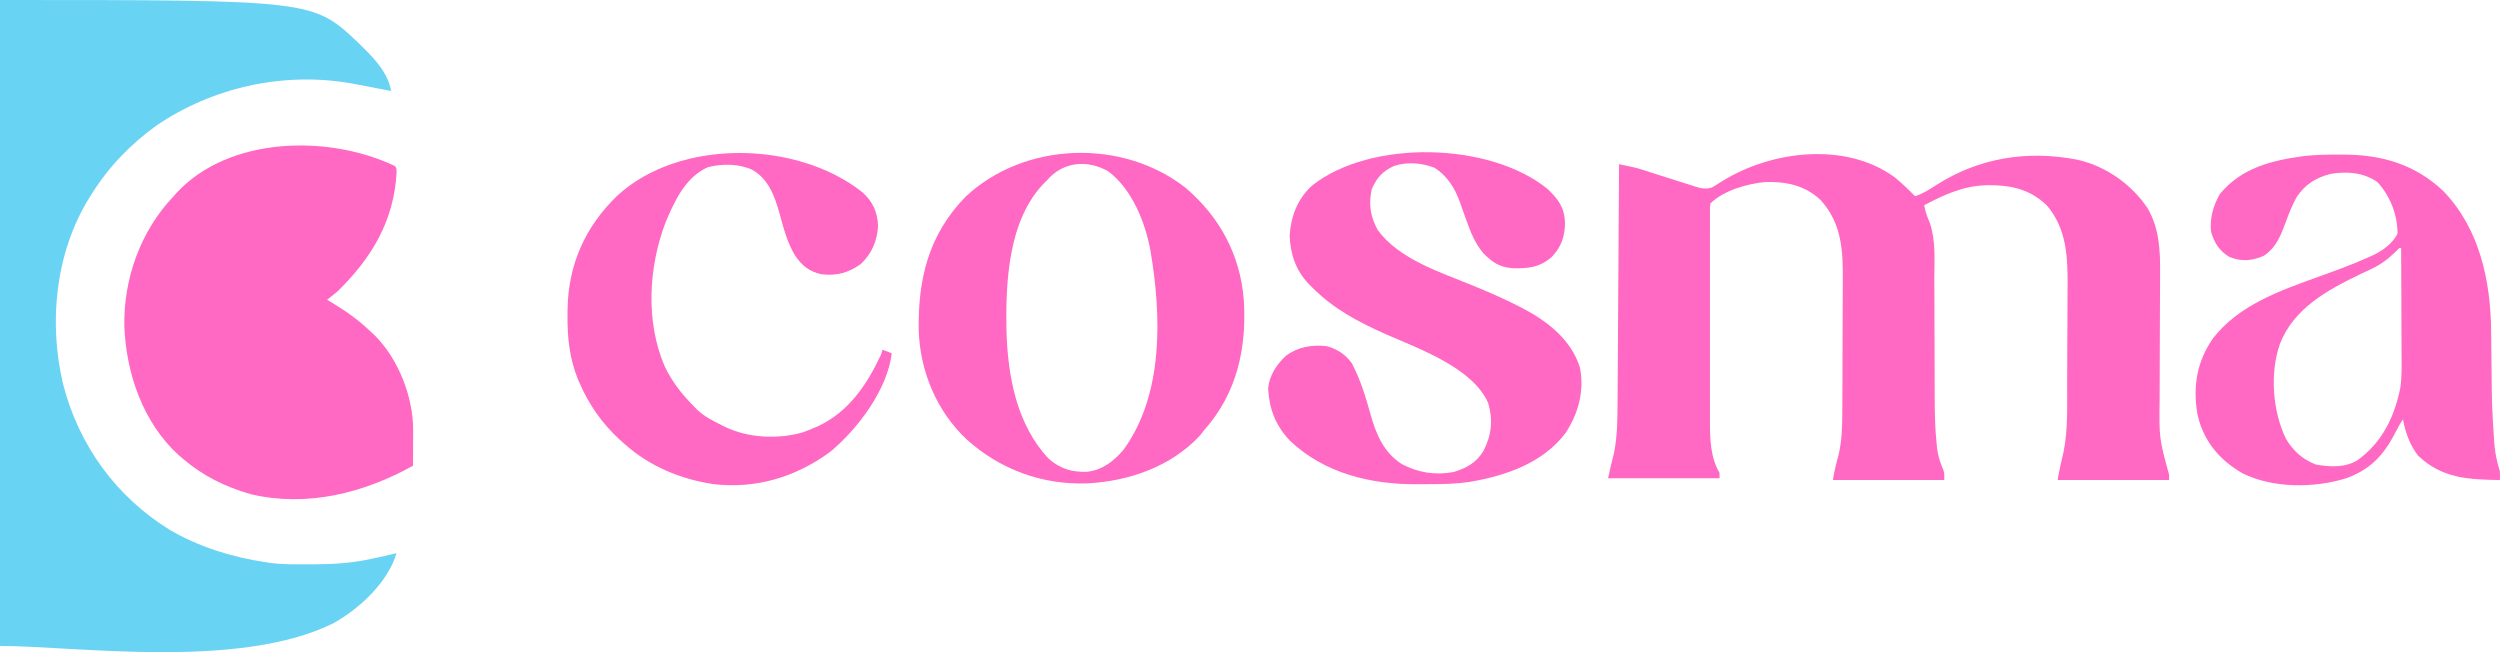
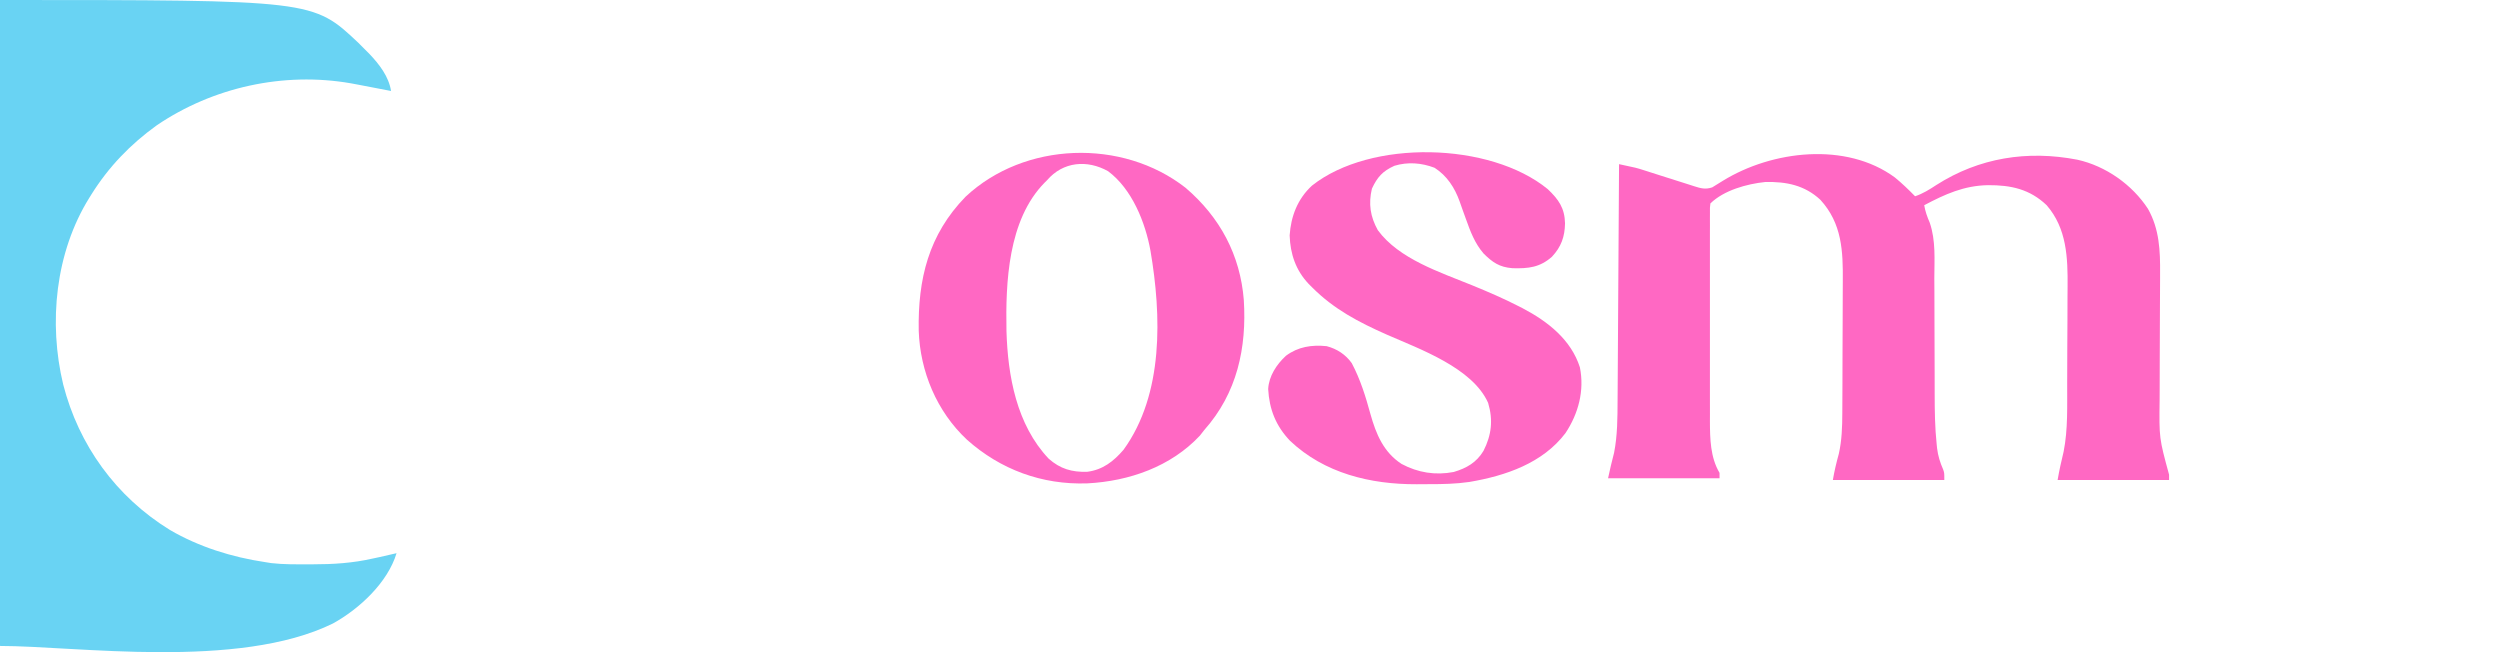
<svg xmlns="http://www.w3.org/2000/svg" width="92" height="24" viewBox="0 0 92 24" fill="none">
  <path d="M0 0C11.517 0 11.517 0 13.187 1.575C13.275 1.662 13.362 1.75 13.449 1.839C13.495 1.885 13.542 1.931 13.589 1.978C13.958 2.366 14.307 2.816 14.391 3.349C14.355 3.342 14.319 3.335 14.281 3.327C13.914 3.255 13.545 3.184 13.176 3.115C13.089 3.099 13.003 3.082 12.913 3.066C10.43 2.634 7.833 3.212 5.771 4.61C4.794 5.313 3.994 6.146 3.362 7.158C3.325 7.217 3.325 7.217 3.287 7.278C2.033 9.296 1.78 11.88 2.326 14.151C2.898 16.376 4.261 18.276 6.254 19.503C7.314 20.122 8.533 20.504 9.751 20.685C9.827 20.697 9.903 20.709 9.981 20.722C10.437 20.775 10.898 20.767 11.356 20.767C11.406 20.767 11.455 20.767 11.506 20.767C12.262 20.767 12.981 20.722 13.718 20.554C13.807 20.535 13.896 20.516 13.985 20.497C14.188 20.453 14.39 20.406 14.593 20.357C14.271 21.432 13.229 22.406 12.252 22.944C8.77 24.656 2.783 23.771 0 23.771C0 15.927 0 8.082 0 0Z" fill="#69D3F3" />
  <path d="M69.731 6.53C69.994 6.746 70.239 6.98 70.475 7.223C70.764 7.125 71.004 6.975 71.256 6.809C72.832 5.802 74.61 5.523 76.446 5.877C77.497 6.11 78.468 6.8 79.044 7.683C79.468 8.432 79.498 9.229 79.491 10.067C79.491 10.13 79.491 10.193 79.491 10.259C79.49 10.395 79.49 10.531 79.489 10.667C79.488 10.883 79.487 11.1 79.486 11.316C79.485 11.93 79.482 12.545 79.479 13.159C79.478 13.537 79.476 13.914 79.476 14.291C79.475 14.434 79.475 14.577 79.474 14.719C79.456 16.122 79.456 16.122 79.822 17.468C79.822 17.532 79.822 17.598 79.822 17.665C78.468 17.665 77.115 17.665 75.72 17.665C75.78 17.312 75.857 16.969 75.941 16.622C76.105 15.798 76.069 14.936 76.072 14.101C76.073 14.035 76.073 13.969 76.073 13.901C76.074 13.552 76.075 13.203 76.076 12.854C76.077 12.496 76.079 12.139 76.082 11.781C76.084 11.504 76.084 11.226 76.084 10.948C76.085 10.816 76.085 10.685 76.087 10.553C76.096 9.486 76.06 8.408 75.317 7.552C74.698 6.962 74.01 6.81 73.161 6.814C72.271 6.83 71.577 7.147 70.811 7.552C70.851 7.785 70.921 7.979 71.015 8.196C71.241 8.854 71.185 9.555 71.183 10.241C71.184 10.394 71.185 10.548 71.186 10.701C71.188 11.104 71.189 11.507 71.189 11.911C71.189 12.554 71.192 13.198 71.195 13.841C71.196 14.064 71.196 14.287 71.196 14.509C71.197 15.127 71.205 15.74 71.27 16.354C71.275 16.4 71.279 16.446 71.284 16.493C71.319 16.777 71.395 17.019 71.509 17.28C71.551 17.402 71.551 17.402 71.551 17.665C70.197 17.665 68.843 17.665 67.449 17.665C67.505 17.333 67.58 17.022 67.669 16.699C67.78 16.204 67.795 15.71 67.797 15.205C67.797 15.106 67.797 15.106 67.798 15.005C67.799 14.789 67.8 14.572 67.801 14.355C67.801 14.281 67.801 14.207 67.802 14.13C67.803 13.736 67.804 13.342 67.805 12.948C67.805 12.543 67.808 12.138 67.81 11.733C67.812 11.42 67.813 11.107 67.813 10.793C67.813 10.644 67.814 10.495 67.815 10.346C67.824 9.239 67.787 8.224 66.99 7.353C66.415 6.818 65.74 6.679 64.96 6.698C64.284 6.768 63.439 7.001 62.943 7.486C62.923 7.642 62.923 7.642 62.926 7.825C62.925 7.933 62.925 7.933 62.925 8.043C62.925 8.122 62.925 8.202 62.926 8.283C62.925 8.366 62.925 8.45 62.925 8.535C62.924 8.764 62.925 8.993 62.925 9.222C62.925 9.462 62.925 9.701 62.925 9.941C62.925 10.345 62.925 10.749 62.925 11.152C62.926 11.617 62.926 12.082 62.925 12.547C62.925 12.947 62.925 13.347 62.925 13.747C62.925 13.986 62.925 14.224 62.925 14.463C62.924 14.73 62.925 14.997 62.926 15.264C62.925 15.341 62.925 15.419 62.925 15.499C62.928 16.149 62.939 16.828 63.279 17.402C63.279 17.467 63.279 17.532 63.279 17.599C61.926 17.599 60.572 17.599 59.177 17.599C59.242 17.284 59.318 16.974 59.398 16.663C59.524 16.023 59.524 15.376 59.527 14.726C59.528 14.631 59.529 14.536 59.529 14.441C59.531 14.184 59.532 13.928 59.534 13.672C59.535 13.403 59.537 13.135 59.539 12.866C59.542 12.358 59.545 11.851 59.548 11.343C59.552 10.765 59.555 10.186 59.559 9.608C59.567 8.419 59.574 7.23 59.581 6.041C60.22 6.176 60.22 6.176 60.485 6.261C60.535 6.277 60.585 6.293 60.637 6.309C60.689 6.326 60.741 6.343 60.795 6.36C60.908 6.396 61.021 6.432 61.134 6.468C61.31 6.524 61.486 6.58 61.663 6.636C61.834 6.691 62.006 6.745 62.177 6.799C62.23 6.817 62.282 6.834 62.337 6.851C62.59 6.931 62.757 6.98 63.01 6.895C63.142 6.817 63.272 6.736 63.401 6.653C65.21 5.539 67.934 5.209 69.731 6.53Z" fill="#FF68C3" />
-   <path d="M14.525 6.107C14.593 6.173 14.593 6.173 14.594 6.36C14.495 8.117 13.695 9.472 12.441 10.704C12.309 10.817 12.174 10.925 12.037 11.032C12.097 11.068 12.158 11.104 12.22 11.141C12.743 11.457 13.213 11.788 13.651 12.214C13.697 12.257 13.743 12.3 13.791 12.343C14.67 13.22 15.211 14.625 15.204 15.844C15.204 15.919 15.204 15.995 15.204 16.073C15.203 16.151 15.203 16.23 15.202 16.31C15.202 16.39 15.201 16.469 15.201 16.552C15.2 16.747 15.199 16.943 15.198 17.139C13.389 18.145 11.31 18.673 9.234 18.188C8.287 17.916 7.467 17.514 6.725 16.877C6.673 16.833 6.622 16.789 6.569 16.744C5.252 15.542 4.639 13.719 4.576 12C4.542 10.265 5.171 8.498 6.388 7.223C6.424 7.183 6.459 7.143 6.495 7.101C8.426 5.015 12.084 4.947 14.525 6.107Z" fill="#FF68C3" />
  <path d="M56.958 6.961C57.36 7.343 57.581 7.659 57.593 8.221C57.584 8.712 57.453 9.083 57.112 9.448C56.668 9.841 56.245 9.887 55.658 9.87C55.176 9.831 54.925 9.656 54.592 9.325C54.267 8.943 54.112 8.524 53.946 8.06C53.907 7.951 53.868 7.842 53.828 7.734C53.789 7.626 53.751 7.519 53.714 7.411C53.535 6.912 53.251 6.466 52.789 6.173C52.311 5.992 51.808 5.951 51.314 6.101C50.88 6.297 50.683 6.519 50.486 6.944C50.355 7.499 50.425 7.971 50.704 8.471C51.483 9.533 52.994 10.016 54.183 10.502C54.765 10.74 55.338 10.987 55.897 11.274C55.966 11.309 55.966 11.309 56.036 11.345C56.967 11.834 57.817 12.505 58.14 13.518C58.312 14.371 58.087 15.22 57.609 15.939C56.771 17.045 55.412 17.508 54.073 17.736C53.577 17.808 53.087 17.818 52.587 17.817C52.437 17.816 52.287 17.818 52.136 17.82C50.422 17.827 48.735 17.413 47.476 16.224C46.951 15.674 46.71 15.065 46.669 14.315C46.695 13.842 46.975 13.414 47.322 13.093C47.769 12.759 48.27 12.683 48.821 12.739C49.202 12.838 49.52 13.048 49.745 13.364C50.063 13.967 50.255 14.589 50.434 15.244C50.64 15.974 50.913 16.64 51.578 17.073C52.179 17.394 52.82 17.499 53.497 17.369C53.975 17.227 54.335 17.019 54.592 16.593C54.888 16.012 54.952 15.46 54.763 14.826C54.189 13.539 52.258 12.851 51.04 12.317C50 11.857 49.084 11.378 48.283 10.572C48.219 10.508 48.219 10.508 48.154 10.443C47.681 9.939 47.482 9.343 47.459 8.664C47.505 7.965 47.748 7.32 48.283 6.829C50.439 5.122 54.833 5.222 56.958 6.961Z" fill="#FF68C3" />
-   <path d="M86.101 5.688C86.147 5.688 86.192 5.689 86.239 5.689C87.654 5.694 88.866 6.045 89.909 7.026C91.255 8.418 91.658 10.346 91.674 12.2C91.675 12.289 91.676 12.377 91.677 12.466C91.682 12.839 91.686 13.211 91.689 13.584C91.701 14.923 91.701 14.923 91.786 16.258C91.791 16.315 91.796 16.372 91.802 16.431C91.834 16.747 91.899 17.032 91.994 17.336C92.002 17.529 92.002 17.529 91.994 17.665C90.823 17.646 89.865 17.605 88.989 16.77C88.689 16.396 88.51 15.895 88.43 15.432C88.311 15.605 88.218 15.78 88.123 15.966C87.713 16.761 87.217 17.28 86.345 17.599C85.157 17.966 83.653 17.972 82.533 17.422C81.754 16.976 81.195 16.357 80.932 15.502C80.915 15.435 80.915 15.435 80.898 15.366C80.886 15.319 80.874 15.271 80.861 15.222C80.696 14.213 80.846 13.3 81.439 12.45C82.388 11.225 83.903 10.696 85.328 10.182C85.945 9.96 86.559 9.738 87.156 9.468C87.205 9.447 87.254 9.426 87.304 9.404C87.675 9.23 88.04 8.97 88.228 8.602C88.235 7.911 87.96 7.214 87.488 6.698C86.972 6.346 86.373 6.297 85.763 6.4C85.222 6.539 84.827 6.787 84.521 7.248C84.355 7.537 84.24 7.836 84.126 8.147C83.945 8.639 83.761 9.131 83.289 9.423C82.85 9.604 82.482 9.63 82.041 9.456C81.666 9.224 81.495 8.951 81.369 8.537C81.312 8.038 81.442 7.584 81.688 7.145C82.484 6.175 83.59 5.903 84.811 5.74C85.241 5.695 85.669 5.688 86.101 5.688ZM88.295 9.128C88.245 9.177 88.195 9.225 88.144 9.276C87.873 9.54 87.611 9.737 87.265 9.898C87.198 9.93 87.13 9.962 87.06 9.995C86.989 10.029 86.918 10.062 86.845 10.096C85.633 10.678 84.399 11.361 83.899 12.662C83.525 13.735 83.63 15.136 84.126 16.154C84.395 16.599 84.728 16.9 85.219 17.094C85.741 17.188 86.28 17.217 86.748 16.942C87.668 16.281 88.119 15.337 88.334 14.261C88.395 13.814 88.379 13.361 88.376 12.911C88.375 12.802 88.375 12.692 88.375 12.583C88.374 12.297 88.373 12.011 88.372 11.725C88.37 11.432 88.37 11.139 88.369 10.846C88.368 10.274 88.365 9.701 88.362 9.128C88.34 9.128 88.318 9.128 88.295 9.128Z" fill="#FF68C3" />
  <path d="M43.626 6.908C44.899 7.994 45.641 9.389 45.772 11.038C45.883 12.802 45.526 14.467 44.316 15.826C44.263 15.893 44.21 15.961 44.156 16.031C43.091 17.17 41.557 17.708 40.013 17.788C38.343 17.847 36.816 17.278 35.586 16.183C34.472 15.143 33.859 13.67 33.809 12.168C33.776 10.275 34.169 8.638 35.536 7.236C37.703 5.211 41.295 5.088 43.626 6.908ZM38.532 6.632C38.502 6.662 38.473 6.691 38.442 6.721C37.091 8.096 37.005 10.399 37.038 12.181C37.087 13.833 37.407 15.627 38.592 16.88C39.013 17.253 39.444 17.38 40.008 17.362C40.584 17.289 40.98 16.977 41.346 16.552C42.835 14.499 42.74 11.595 42.338 9.23C42.151 8.193 41.661 6.957 40.777 6.3C40.009 5.87 39.121 5.945 38.532 6.632Z" fill="#FF68C3" />
-   <path d="M31.753 7.088C32.125 7.44 32.288 7.798 32.312 8.303C32.289 8.851 32.082 9.338 31.673 9.719C31.219 10.042 30.778 10.161 30.22 10.091C29.765 9.987 29.504 9.77 29.252 9.39C28.966 8.915 28.837 8.399 28.691 7.87C28.508 7.23 28.301 6.608 27.689 6.251C27.192 6.023 26.583 6.017 26.054 6.151C25.234 6.51 24.827 7.391 24.504 8.154C23.864 9.81 23.752 11.817 24.453 13.465C24.731 14.051 25.092 14.511 25.554 14.972C25.606 15.027 25.606 15.027 25.659 15.082C25.921 15.33 26.233 15.485 26.554 15.645C26.599 15.668 26.643 15.69 26.689 15.713C27.536 16.12 28.622 16.17 29.526 15.916C29.66 15.868 29.793 15.816 29.925 15.76C29.987 15.734 30.05 15.707 30.114 15.68C31.252 15.136 31.9 14.156 32.413 13.068C32.435 13.003 32.457 12.938 32.48 12.871C32.591 12.914 32.702 12.957 32.816 13.002C32.662 14.326 31.564 15.796 30.543 16.634C29.283 17.554 27.831 17.998 26.256 17.816C25.036 17.631 23.918 17.167 22.998 16.351C22.909 16.273 22.909 16.273 22.817 16.192C22.159 15.586 21.673 14.895 21.322 14.082C21.303 14.04 21.285 13.998 21.266 13.955C20.963 13.205 20.878 12.436 20.884 11.636C20.885 11.549 20.885 11.463 20.886 11.374C20.914 9.747 21.526 8.345 22.72 7.198C25.012 5.09 29.338 5.162 31.753 7.088Z" fill="#FF68C3" />
</svg>